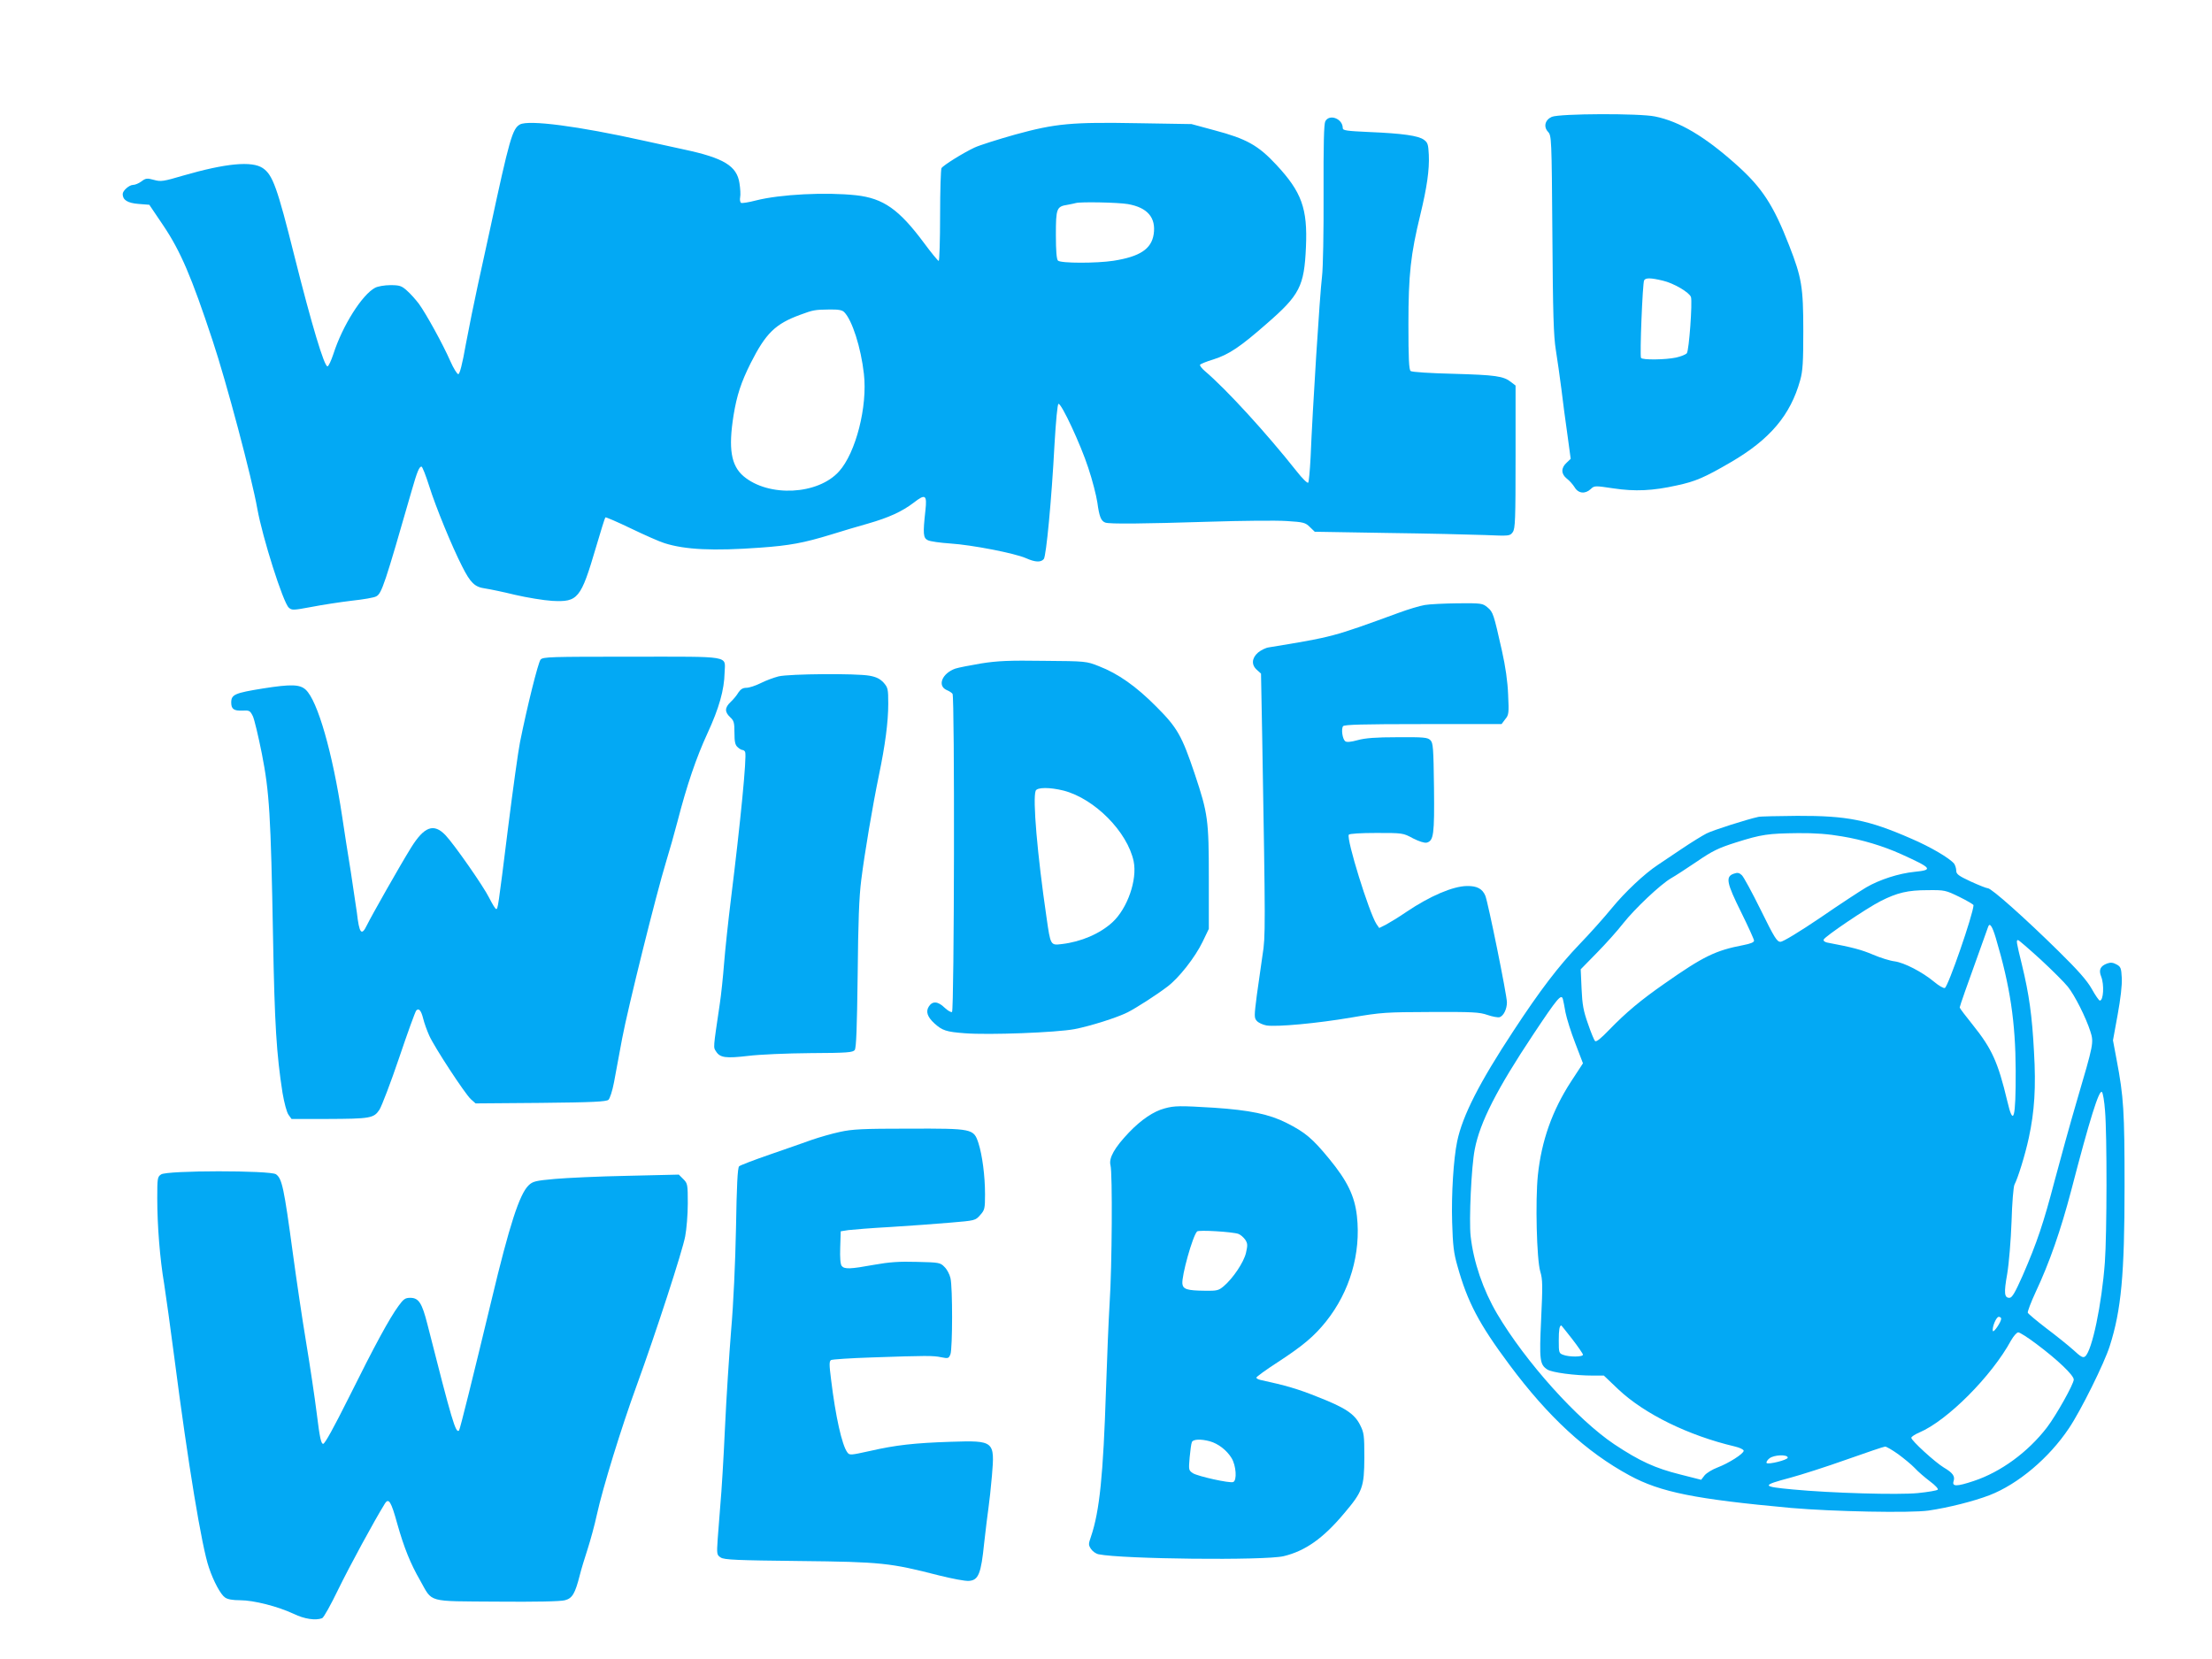
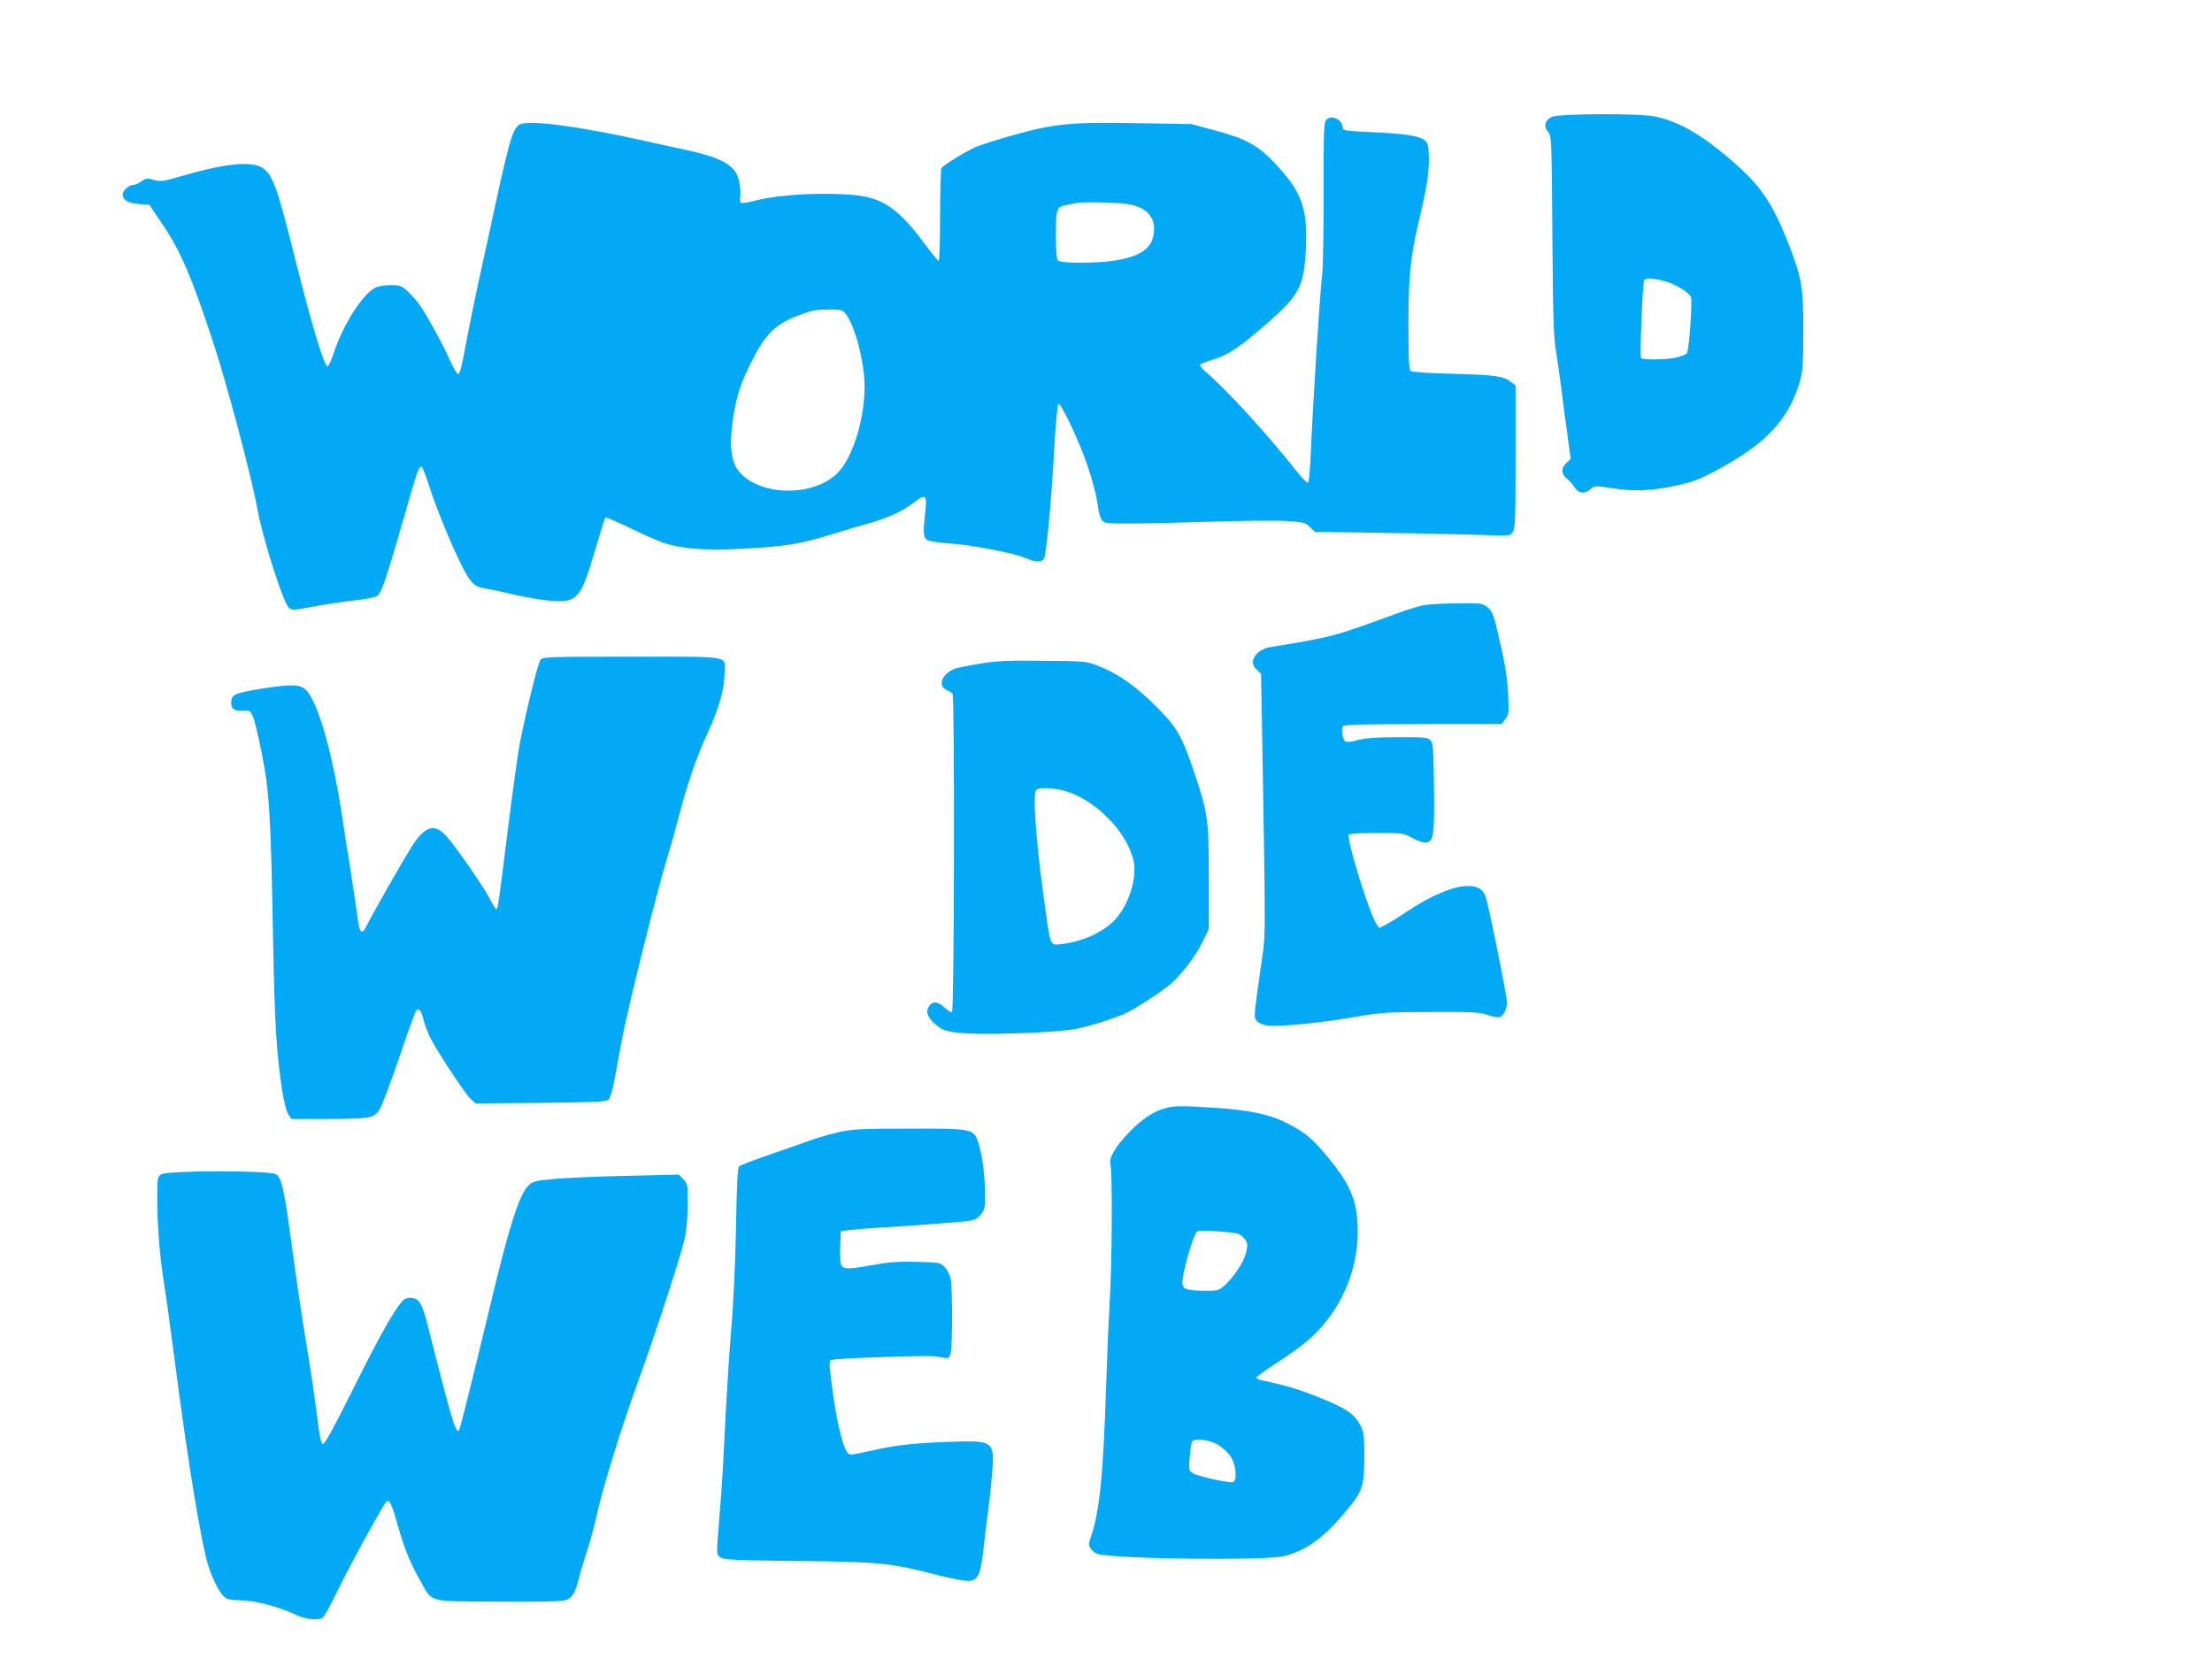
<svg xmlns="http://www.w3.org/2000/svg" version="1.0" width="1280pt" height="960pt" viewBox="0 0 1280 960" preserveAspectRatio="xMidYMid meet">
  <g transform="translate(0,960) scale(0.1,-0.1)" fill="#03a9f4" stroke="none">
    <path d="M8980 8924 c-39 -17 -50 -57 -22 -87 20 -22 21 -34 25 -592 3 -458 7 -590 20 -670 9 -55 23 -156 32 -225 8 -69 24 -188 35 -265 l19 -140 -24 -23 c-33 -30 -32 -65 2 -92 15 -11 35 -34 45 -50 21 -36 61 -40 93 -10 21 20 24 20 131 4 126 -19 228 -14 367 17 108 23 161 46 312 134 227 132 346 273 402 475 15 53 18 105 18 285 0 254 -9 308 -82 495 -91 234 -157 334 -303 465 -183 164 -330 252 -473 281 -91 19 -550 17 -597 -2z m642 -948 c62 -14 154 -68 163 -95 9 -30 -11 -309 -24 -325 -7 -8 -35 -19 -62 -25 -60 -13 -196 -15 -203 -2 -8 12 9 435 18 449 9 15 37 15 108 -2z" />
    <path d="M7669 8898 c-8 -15 -11 -132 -10 -417 1 -221 -3 -434 -9 -481 -13 -106 -55 -771 -66 -1045 -4 -77 -10 -144 -14 -148 -4 -5 -34 24 -66 65 -175 221 -407 475 -532 581 -18 15 -30 32 -28 36 3 5 37 19 77 31 91 29 155 72 309 207 191 166 217 216 227 443 10 224 -25 319 -171 476 -105 113 -173 151 -358 200 l-133 36 -305 5 c-390 7 -480 -1 -717 -66 -99 -28 -204 -61 -234 -75 -66 -31 -180 -102 -191 -119 -4 -6 -8 -130 -8 -274 0 -145 -4 -263 -8 -263 -4 0 -43 47 -85 104 -145 195 -235 258 -392 276 -175 19 -440 6 -581 -30 -42 -11 -81 -17 -86 -14 -5 4 -8 18 -5 33 3 14 1 51 -4 81 -15 100 -91 146 -321 195 -68 15 -172 38 -233 51 -383 85 -664 121 -716 94 -44 -24 -61 -85 -173 -605 -19 -88 -51 -234 -71 -325 -20 -91 -51 -244 -69 -340 -21 -120 -36 -175 -44 -175 -7 0 -28 34 -46 75 -44 100 -140 274 -182 332 -19 25 -50 60 -70 77 -30 27 -42 31 -95 31 -33 0 -73 -7 -88 -15 -75 -39 -189 -219 -242 -384 -13 -39 -28 -71 -34 -71 -19 0 -91 239 -191 637 -100 400 -126 471 -183 510 -63 43 -215 28 -461 -43 -115 -34 -129 -36 -169 -25 -40 11 -48 10 -73 -9 -15 -11 -36 -20 -48 -20 -22 0 -60 -33 -60 -53 0 -34 28 -52 91 -57 l63 -5 81 -120 c100 -149 163 -296 285 -665 80 -240 228 -797 259 -974 30 -167 149 -542 182 -572 18 -16 24 -16 132 4 61 12 166 28 233 36 66 7 130 18 141 25 32 16 50 72 205 611 32 112 44 140 57 140 5 0 25 -51 45 -114 37 -118 131 -348 191 -465 47 -93 72 -118 131 -126 27 -4 105 -20 174 -37 69 -16 166 -32 215 -35 150 -8 166 12 254 311 27 92 51 169 54 172 2 3 69 -26 148 -64 79 -38 167 -77 194 -85 119 -38 282 -46 555 -26 168 12 250 27 410 76 63 20 159 48 212 63 122 35 198 70 265 121 68 53 78 46 68 -45 -15 -135 -13 -159 14 -172 13 -7 72 -15 130 -19 124 -8 372 -56 438 -85 54 -24 86 -25 103 -5 14 17 45 341 62 663 8 136 17 233 23 235 17 4 128 -234 172 -369 24 -71 47 -162 53 -202 11 -81 21 -107 46 -116 24 -9 220 -7 601 5 188 6 389 8 448 4 98 -6 109 -9 135 -35 l28 -27 418 -7 c231 -3 485 -9 565 -12 145 -6 146 -6 163 17 14 21 16 70 16 435 l0 413 -26 20 c-44 35 -90 41 -334 48 -129 3 -241 10 -247 16 -10 7 -13 74 -13 271 0 288 13 404 69 634 38 157 53 260 49 346 -3 60 -6 71 -28 87 -32 24 -125 37 -317 45 -132 6 -153 9 -153 23 0 54 -77 84 -101 39z m-1142 -479 c113 -20 163 -78 149 -174 -13 -86 -80 -130 -233 -154 -98 -15 -305 -15 -321 1 -8 8 -12 56 -12 149 0 154 4 164 68 174 20 4 42 8 47 10 25 8 244 4 302 -6z m-1642 -625 c46 -46 97 -205 114 -357 22 -189 -47 -458 -144 -565 -122 -136 -407 -150 -552 -28 -73 62 -89 160 -58 354 19 115 43 189 99 301 88 174 143 227 288 280 73 27 83 29 165 30 54 1 76 -3 88 -15z" />
    <path d="M8244 6099 c-29 -5 -96 -25 -150 -45 -383 -140 -379 -139 -751 -200 -18 -2 -46 -16 -63 -30 -37 -32 -40 -72 -6 -101 l23 -21 7 -373 c19 -1104 19 -1149 2 -1254 -8 -55 -23 -159 -33 -232 -16 -125 -16 -133 0 -151 10 -11 35 -22 56 -26 61 -9 292 12 491 46 175 30 199 31 460 32 242 1 281 -1 327 -17 29 -10 61 -16 71 -13 23 8 42 47 42 86 0 41 -109 578 -125 617 -17 40 -48 57 -106 56 -81 -1 -213 -57 -351 -150 -42 -29 -95 -61 -117 -73 l-40 -20 -16 23 c-43 67 -175 492 -160 517 4 6 69 10 160 10 151 0 154 0 211 -31 36 -18 66 -28 80 -25 40 11 45 46 42 319 -3 231 -5 258 -21 274 -16 16 -38 18 -190 17 -127 0 -188 -5 -231 -17 -40 -11 -64 -13 -72 -6 -16 13 -24 71 -12 87 8 9 113 12 463 12 l454 0 21 28 c21 25 22 35 17 142 -3 77 -15 161 -36 255 -48 213 -51 223 -83 250 -29 24 -34 25 -171 24 -78 -1 -165 -5 -193 -10z" />
    <path d="M3128 5783 c-14 -17 -77 -269 -119 -478 -10 -49 -41 -272 -69 -495 -59 -474 -59 -470 -69 -470 -5 0 -22 29 -40 64 -33 67 -202 309 -253 363 -68 71 -123 51 -200 -73 -65 -105 -228 -393 -254 -446 -32 -67 -45 -51 -59 72 -4 30 -20 136 -35 235 -16 99 -39 243 -50 320 -56 371 -142 670 -211 734 -34 31 -84 33 -248 7 -162 -26 -183 -35 -183 -81 0 -38 15 -49 65 -47 40 2 44 0 60 -32 9 -19 32 -116 52 -216 44 -224 52 -354 65 -1065 9 -503 20 -675 55 -900 10 -58 24 -110 34 -125 l18 -25 204 0 c253 1 272 4 305 54 13 21 65 156 114 301 49 145 93 267 99 273 15 15 28 0 40 -48 6 -25 22 -69 35 -98 30 -67 205 -334 240 -367 l28 -25 376 3 c303 3 380 7 393 18 8 7 23 53 32 101 9 49 30 162 47 253 34 180 198 839 254 1022 19 62 49 167 66 233 55 213 109 371 174 512 67 145 97 251 99 351 3 100 48 92 -538 92 -475 0 -513 -1 -527 -17z" />
    <path d="M5678 5761 c-65 -11 -132 -24 -150 -30 -76 -27 -106 -99 -50 -124 15 -6 30 -16 34 -22 13 -17 10 -1833 -3 -1841 -6 -3 -25 8 -43 25 -38 37 -70 40 -91 7 -19 -29 -9 -60 31 -97 46 -42 69 -50 177 -58 138 -11 531 4 636 24 92 18 244 66 306 97 51 26 166 100 228 147 68 50 163 172 206 261 l36 75 0 295 c0 336 -5 372 -81 600 -75 223 -101 269 -223 391 -117 118 -221 191 -332 234 -73 29 -76 29 -319 31 -199 3 -267 0 -362 -15z m477 -736 c180 -47 369 -239 405 -409 22 -107 -36 -273 -123 -353 -72 -66 -181 -113 -293 -126 -65 -8 -65 -8 -88 153 -54 369 -81 688 -63 734 8 21 82 21 162 1z" />
-     <path d="M4505 5686 c-27 -7 -74 -24 -103 -39 -30 -15 -67 -27 -83 -27 -20 0 -33 -8 -46 -27 -9 -16 -29 -40 -45 -55 -35 -33 -35 -58 -3 -88 22 -20 25 -32 25 -90 0 -52 4 -71 18 -83 10 -10 23 -17 29 -17 6 0 13 -6 15 -12 10 -27 -27 -405 -82 -848 -16 -129 -34 -298 -40 -375 -6 -77 -17 -183 -25 -235 -39 -264 -38 -249 -21 -275 23 -36 57 -40 186 -25 63 8 225 15 359 16 216 1 246 4 257 18 9 13 13 126 17 434 3 308 8 452 21 552 19 152 65 425 102 604 36 173 54 308 54 413 0 87 -2 94 -27 123 -21 22 -42 33 -82 40 -76 14 -464 11 -526 -4z" />
-     <path d="M10175 4873 c-62 -13 -266 -78 -300 -96 -22 -11 -87 -51 -145 -90 -58 -39 -119 -80 -137 -92 -76 -50 -190 -157 -266 -250 -45 -55 -129 -149 -188 -210 -120 -125 -229 -268 -381 -500 -197 -299 -295 -491 -326 -640 -21 -101 -34 -306 -29 -467 4 -135 9 -179 31 -255 58 -208 125 -335 301 -571 224 -301 444 -504 695 -640 179 -97 379 -137 935 -188 243 -21 689 -30 795 -15 116 17 262 54 353 89 165 64 344 215 459 387 69 102 205 377 236 475 67 209 86 416 86 925 0 436 -5 517 -46 733 l-21 112 27 148 c17 93 26 171 24 212 -3 58 -6 66 -30 79 -20 11 -34 13 -54 6 -41 -15 -51 -38 -35 -77 18 -46 13 -138 -8 -138 -5 0 -26 30 -47 68 -28 49 -79 107 -194 220 -192 189 -386 362 -407 362 -8 0 -53 18 -99 39 -71 33 -84 43 -84 63 0 13 -6 31 -12 40 -26 32 -136 97 -248 145 -249 109 -371 133 -660 132 -113 -1 -214 -3 -225 -6z m485 -113 c116 -19 238 -56 340 -102 181 -82 189 -92 78 -103 -90 -9 -202 -45 -279 -90 -32 -19 -152 -97 -265 -175 -121 -82 -217 -140 -231 -140 -20 0 -35 23 -114 184 -50 101 -99 192 -110 202 -15 14 -25 16 -47 8 -48 -17 -41 -53 43 -222 41 -83 75 -158 75 -165 0 -10 -21 -18 -62 -26 -161 -31 -230 -64 -458 -224 -136 -95 -219 -164 -318 -266 -48 -50 -75 -72 -82 -65 -6 6 -24 50 -41 100 -26 73 -33 110 -37 202 l-5 113 95 97 c52 53 120 129 150 168 68 86 216 226 278 262 25 14 92 58 150 97 89 61 124 78 225 110 149 47 186 52 360 54 98 1 175 -5 255 -19z m678 -350 c45 -22 82 -44 82 -48 -2 -53 -147 -472 -166 -479 -7 -3 -35 13 -61 35 -70 58 -173 111 -229 119 -27 3 -84 21 -126 39 -66 28 -117 42 -266 70 -13 3 -22 10 -19 17 5 17 249 182 330 223 95 48 156 63 272 63 98 1 103 0 183 -39z m211 -238 c83 -279 114 -487 115 -767 1 -281 -13 -330 -49 -175 -53 223 -89 302 -199 439 -42 52 -76 97 -76 101 0 7 45 135 121 345 22 61 42 116 44 123 9 25 24 1 44 -66z m260 -125 c67 -62 138 -133 157 -157 40 -50 104 -177 130 -258 21 -65 19 -72 -78 -402 -38 -129 -95 -336 -128 -460 -65 -248 -102 -359 -186 -552 -44 -99 -61 -128 -76 -128 -30 0 -33 27 -13 139 10 60 21 192 25 301 3 107 11 204 17 215 20 38 62 173 83 271 33 153 42 292 30 497 -11 209 -28 332 -70 505 -33 135 -34 142 -22 142 4 0 63 -51 131 -113z m-2765 -229 c2 -7 9 -42 15 -77 7 -35 32 -115 57 -179 l44 -115 -70 -107 c-108 -167 -170 -341 -191 -541 -15 -145 -7 -487 14 -557 14 -46 14 -83 5 -275 -11 -239 -8 -263 36 -292 26 -17 158 -35 264 -35 l63 0 84 -80 c152 -143 406 -267 673 -330 30 -7 52 -18 52 -25 0 -17 -86 -72 -152 -97 -29 -11 -62 -31 -74 -45 l-20 -26 -122 31 c-144 36 -234 77 -380 174 -214 143 -514 477 -679 756 -81 138 -136 298 -153 449 -10 92 4 404 24 503 30 156 128 348 339 665 141 212 162 236 171 203z m3137 -645 c12 -142 11 -714 -1 -878 -18 -243 -74 -511 -114 -544 -12 -10 -25 -3 -68 37 -30 27 -100 83 -157 126 -56 43 -104 83 -107 90 -2 6 18 60 45 118 81 172 146 360 206 588 108 416 162 587 178 571 6 -6 14 -54 18 -108z m-601 -1204 c0 -19 -44 -83 -48 -71 -6 20 19 82 34 82 8 0 14 -5 14 -11z m-2482 -118 c34 -44 62 -85 62 -90 0 -14 -80 -14 -114 -1 -25 9 -26 13 -26 83 0 62 4 87 15 87 1 0 29 -36 63 -79z m2686 -28 c123 -92 216 -181 216 -206 0 -26 -101 -206 -155 -277 -110 -143 -267 -258 -424 -310 -99 -33 -127 -33 -116 0 9 28 -6 48 -57 78 -50 30 -188 156 -188 172 0 6 21 20 47 31 162 69 418 326 530 532 15 26 33 47 42 47 9 0 56 -30 105 -67z m-801 -637 c34 -25 78 -61 97 -81 19 -21 59 -55 88 -77 30 -22 50 -44 45 -48 -4 -5 -56 -14 -116 -20 -113 -11 -501 0 -722 21 -183 17 -184 23 -15 68 63 17 210 64 325 105 116 41 216 75 223 75 7 1 41 -19 75 -43z m-638 -21 c0 -13 -112 -41 -122 -31 -4 4 3 17 16 27 26 21 106 24 106 4z" />
    <path d="M6739 3186 c-64 -17 -135 -65 -206 -139 -83 -87 -118 -148 -107 -190 12 -45 9 -587 -5 -797 -6 -96 -15 -321 -21 -500 -16 -498 -37 -704 -87 -852 -15 -43 -15 -48 0 -71 9 -14 29 -28 44 -31 137 -28 962 -37 1071 -11 125 30 229 103 351 249 106 125 115 151 116 321 0 131 -2 144 -25 190 -33 65 -87 100 -251 164 -107 43 -178 64 -326 96 -13 3 -23 9 -23 13 0 5 55 45 123 89 150 98 212 151 281 237 137 172 202 393 178 609 -13 116 -55 203 -161 332 -97 118 -139 153 -246 207 -101 51 -213 74 -420 88 -197 12 -228 12 -286 -4z m427 -726 c13 -5 30 -20 40 -34 14 -22 14 -32 4 -76 -13 -55 -75 -147 -129 -193 -30 -25 -39 -27 -109 -26 -103 1 -126 9 -130 40 -5 46 59 276 85 303 10 10 205 -2 239 -14z m-166 -1200 c49 -13 100 -53 127 -98 26 -43 32 -129 9 -138 -20 -8 -204 33 -233 51 -25 17 -25 19 -19 91 4 41 9 81 13 89 6 17 52 19 103 5z" />
    <path d="M4860 3050 c-47 -10 -119 -31 -160 -45 -41 -15 -151 -53 -243 -85 -93 -32 -174 -63 -180 -69 -9 -8 -14 -114 -18 -354 -4 -203 -15 -444 -28 -592 -11 -137 -28 -394 -36 -570 -8 -176 -20 -372 -26 -435 -5 -63 -12 -156 -16 -206 -6 -89 -5 -92 18 -107 20 -13 93 -16 454 -20 477 -5 526 -11 807 -83 76 -19 154 -34 175 -32 55 4 70 41 88 219 9 79 20 171 25 204 5 33 14 117 20 186 17 201 13 204 -237 196 -213 -7 -319 -19 -468 -53 -114 -25 -119 -26 -132 -8 -31 42 -68 207 -94 422 -11 86 -11 105 0 112 8 4 113 11 235 15 318 11 356 11 403 1 40 -8 43 -7 53 18 12 34 13 386 0 440 -5 22 -20 51 -35 65 -24 25 -31 26 -159 29 -102 3 -160 -1 -249 -17 -137 -25 -170 -26 -186 -7 -8 9 -11 47 -9 107 l3 94 45 7 c25 3 135 12 245 18 110 7 265 18 344 25 143 12 145 12 173 44 26 29 28 37 28 120 0 107 -16 227 -38 296 -28 84 -32 85 -402 84 -268 0 -328 -3 -400 -19z" />
    <path d="M932 2804 c-21 -14 -22 -22 -22 -138 0 -157 15 -349 40 -496 10 -63 37 -259 60 -435 78 -604 158 -1089 199 -1206 27 -81 68 -156 93 -173 15 -11 45 -16 88 -16 78 0 219 -36 310 -79 62 -30 126 -39 164 -25 9 3 51 79 94 168 65 133 207 395 269 495 22 35 36 14 72 -117 39 -138 76 -230 132 -327 74 -131 34 -120 445 -123 222 -2 369 1 393 8 43 11 59 39 86 145 8 33 29 101 45 150 16 50 41 140 54 201 34 155 142 505 230 746 112 308 265 778 281 864 8 42 15 127 15 190 0 110 -1 116 -26 141 l-26 26 -297 -7 c-163 -3 -352 -12 -420 -18 -112 -10 -128 -14 -152 -37 -53 -51 -111 -230 -214 -661 -108 -448 -183 -752 -189 -758 -19 -18 -40 53 -183 616 -31 122 -50 152 -99 152 -29 0 -39 -7 -68 -47 -52 -71 -136 -225 -286 -527 -87 -174 -140 -271 -150 -271 -12 0 -20 36 -37 175 -12 96 -40 283 -62 415 -22 132 -56 362 -76 510 -52 384 -63 435 -98 460 -33 23 -632 23 -665 -1z" />
  </g>
</svg>